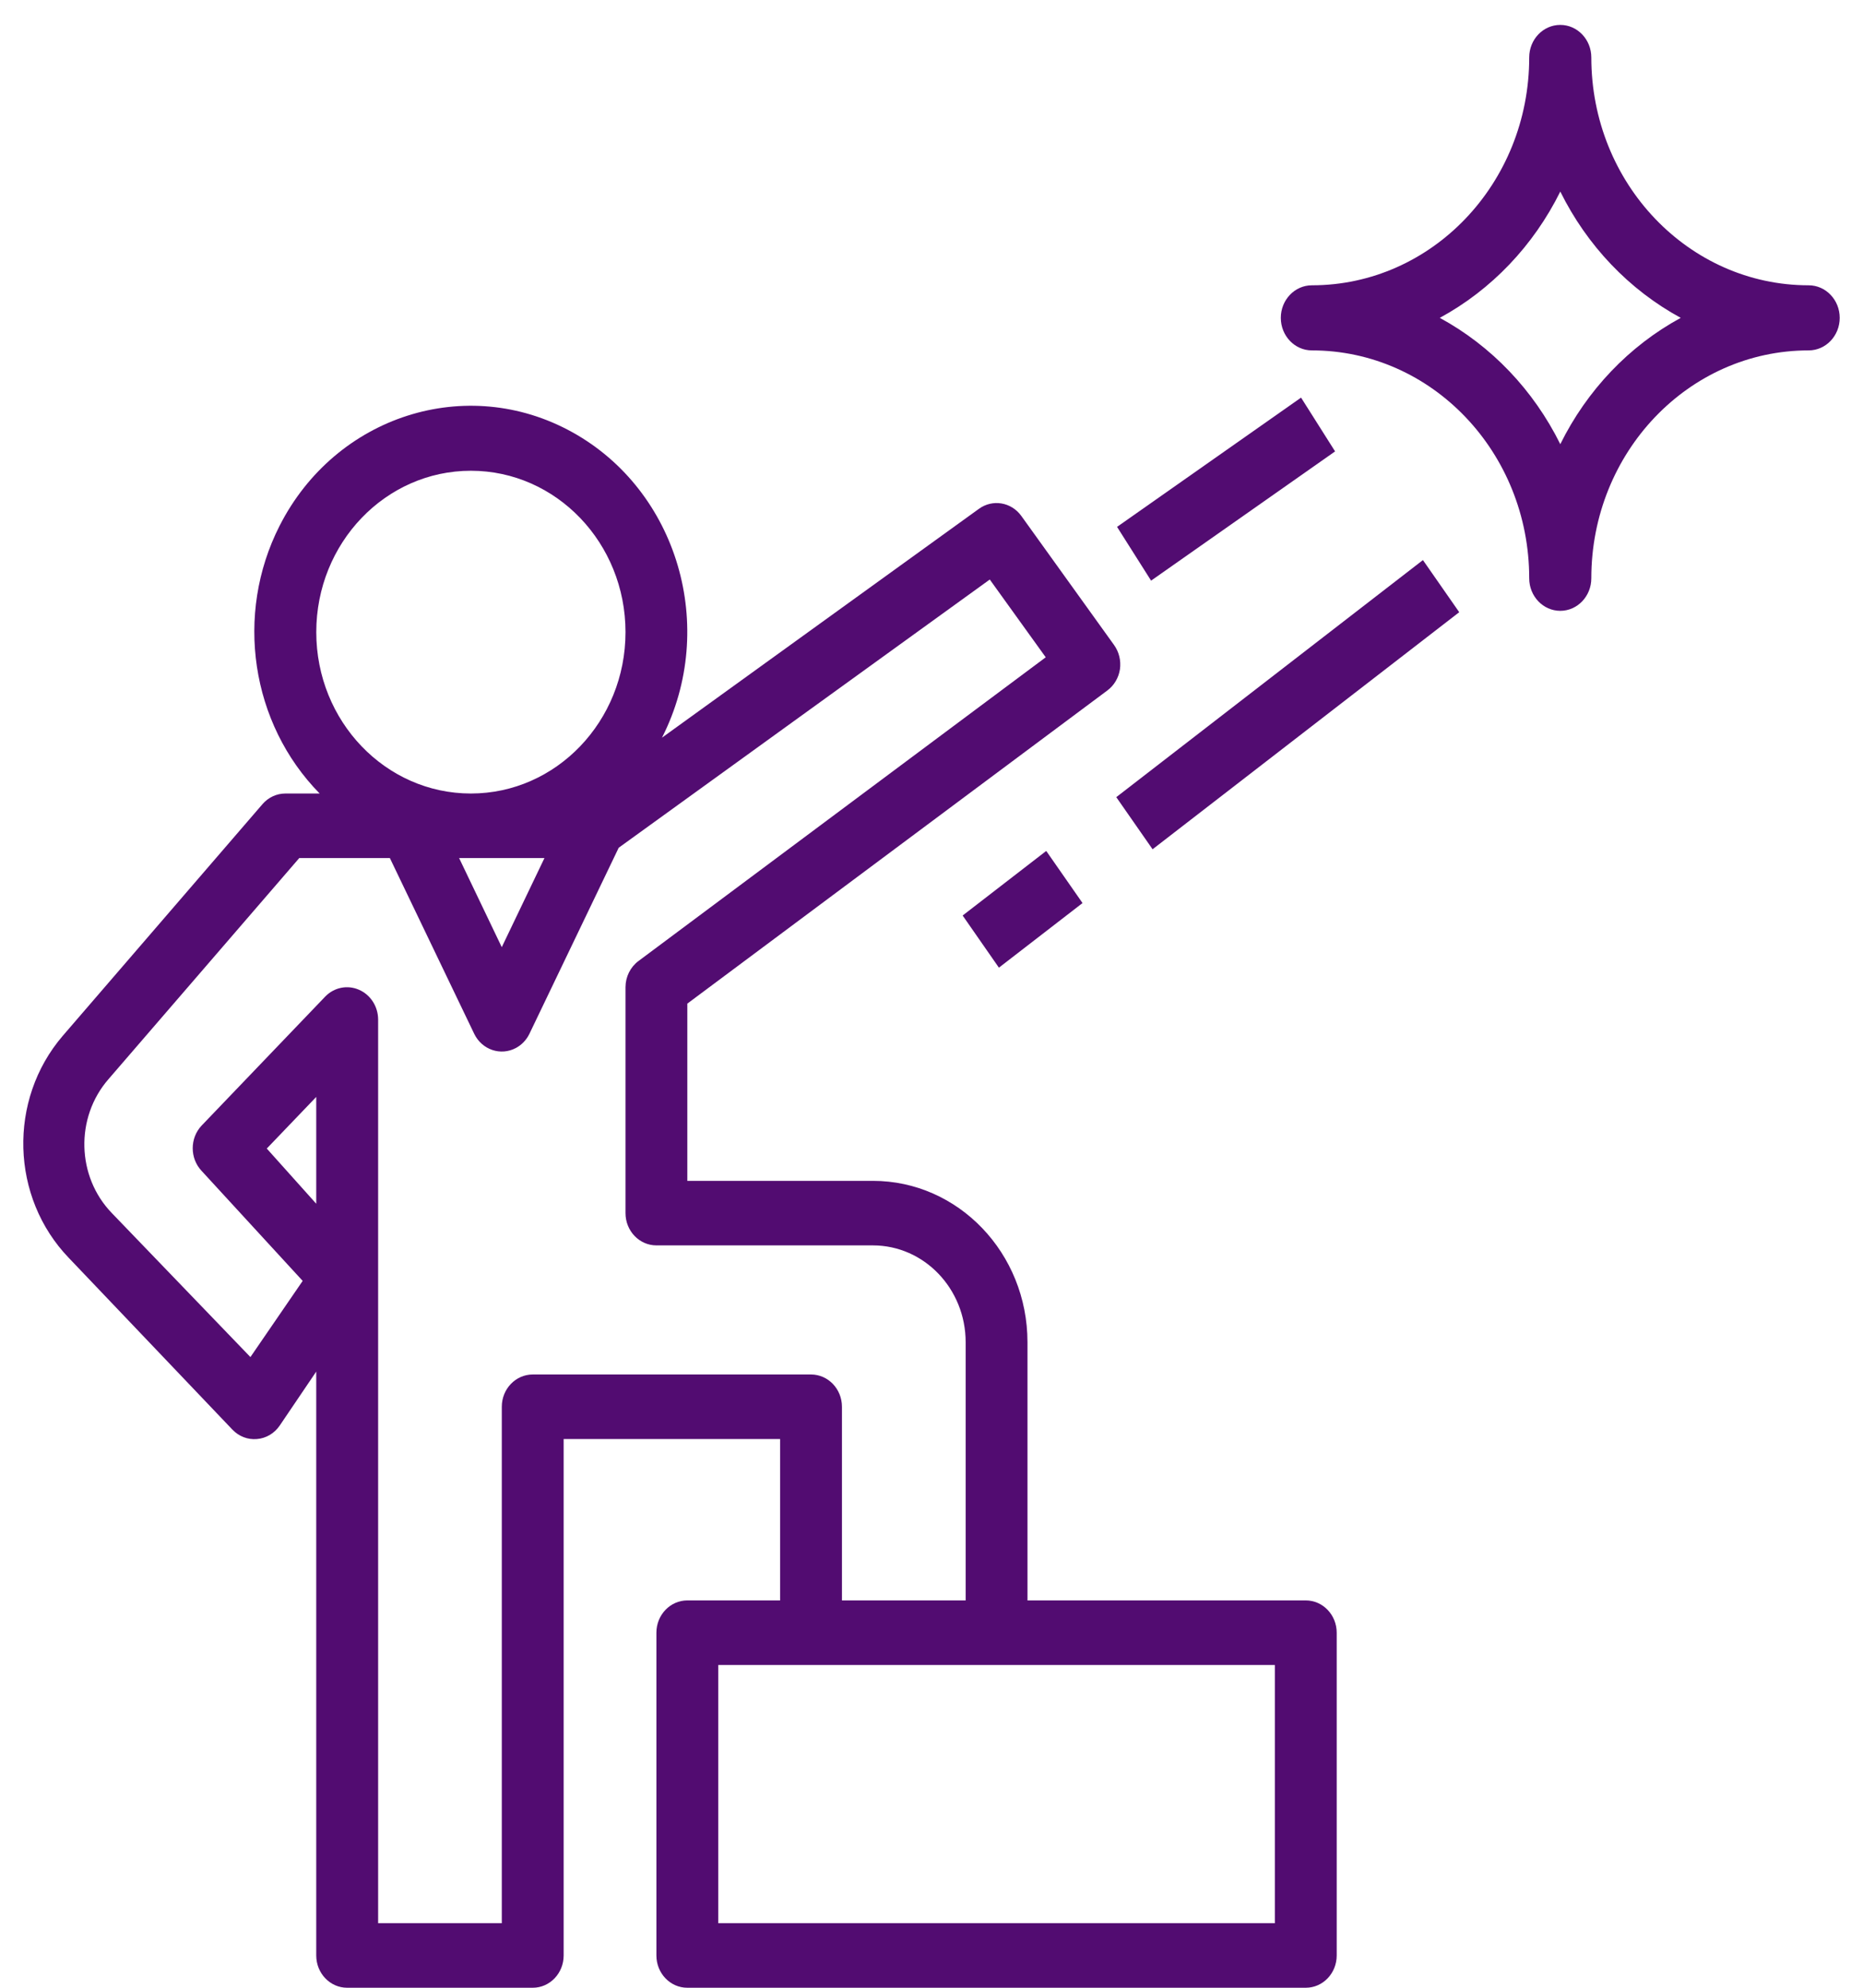
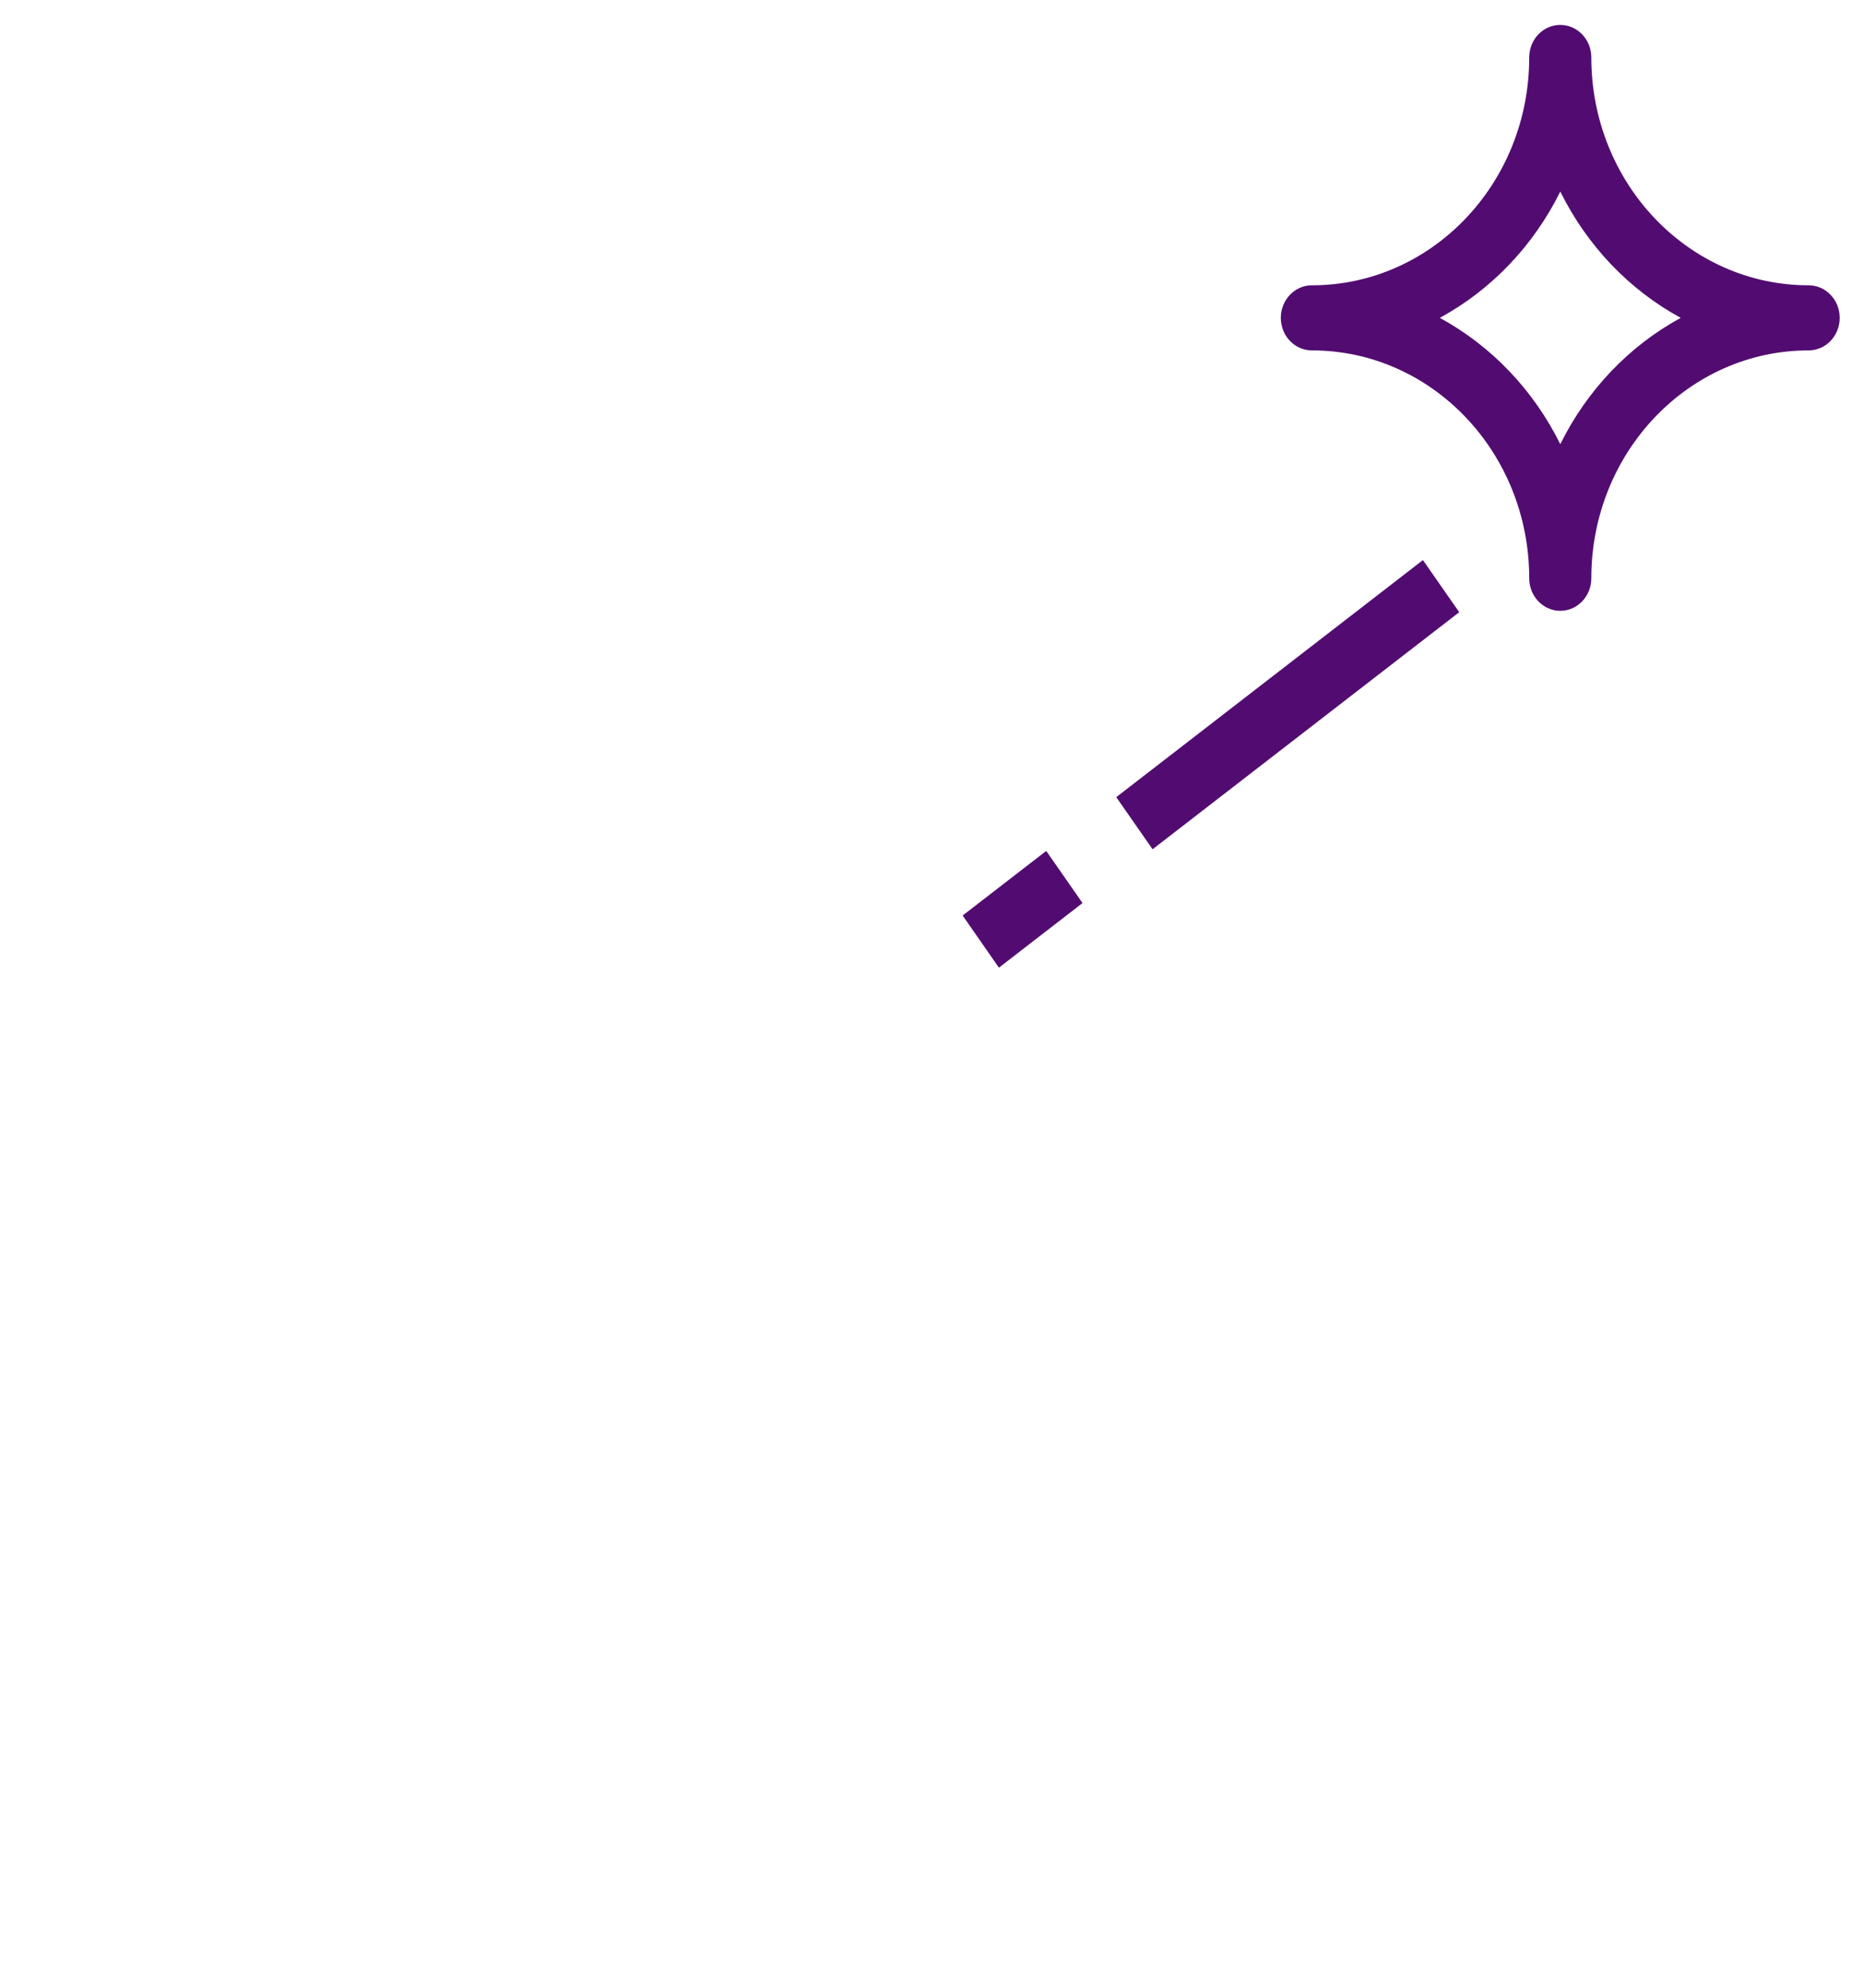
<svg xmlns="http://www.w3.org/2000/svg" width="60" height="64" viewBox="0 0 60 64" fill="none">
-   <path fill-rule="evenodd" clip-rule="evenodd" d="M33.091 51.529H42.054C42.604 51.529 43.05 51.995 43.05 52.569V62.961C43.05 63.535 42.604 64 42.054 64H22.136C21.586 64 21.14 63.535 21.14 62.961V52.569C21.14 51.995 21.586 51.529 22.136 51.529H25.124V46.333H18.153V62.961C18.153 63.535 17.707 64 17.157 64H11.181C10.631 64 10.185 63.535 10.185 62.961V44.161L9.01 45.897C8.839 46.15 8.569 46.31 8.273 46.333C7.981 46.359 7.694 46.248 7.487 46.032L2.218 40.503C0.34 38.554 0.253 35.413 2.019 33.353L8.453 25.892C8.641 25.674 8.909 25.549 9.19 25.549H10.295C8.079 23.294 7.553 19.783 9.004 16.93C10.809 13.381 15.03 12.031 18.43 13.915C21.831 15.798 23.125 20.202 21.32 23.751L31.527 16.383C31.967 16.064 32.57 16.165 32.892 16.611L35.88 20.768C36.04 20.991 36.108 21.272 36.069 21.548C36.027 21.825 35.88 22.072 35.66 22.234L22.136 32.314V38.02H28.112C30.862 38.02 33.091 40.346 33.091 43.216V51.529ZM15.165 15.157C12.415 15.157 10.186 17.483 10.186 20.353C10.186 23.222 12.415 25.549 15.165 25.549C17.915 25.549 20.145 23.222 20.145 20.353C20.145 17.483 17.915 15.157 15.165 15.157ZM17.535 27.627L16.16 30.496L14.786 27.627H17.535ZM8.592 36.98L10.185 38.757V35.318L8.592 36.98ZM17.157 44.255C16.607 44.255 16.161 44.72 16.161 45.294V61.922H12.178V32.824C12.176 32.404 11.932 32.027 11.56 31.867C11.19 31.705 10.761 31.791 10.475 32.086L6.491 36.243C6.112 36.647 6.112 37.293 6.491 37.697L9.748 41.241L8.065 43.694L3.603 39.059C2.465 37.884 2.417 35.982 3.494 34.746L9.638 27.627H12.556L15.275 33.291C15.526 33.802 16.126 34.004 16.616 33.742C16.801 33.643 16.953 33.485 17.048 33.291L19.926 27.295L31.877 18.659L33.679 21.163L20.563 30.942C20.302 31.136 20.146 31.45 20.145 31.784V39.059C20.145 39.633 20.591 40.098 21.141 40.098H28.112C29.762 40.098 31.1 41.494 31.1 43.216V51.53H27.116V45.294C27.116 44.72 26.67 44.255 26.12 44.255H17.157ZM23.132 61.922H41.058V53.608H23.132V61.922Z" fill="#520C71" />
  <path fill-rule="evenodd" clip-rule="evenodd" d="M51.25 1.85C51.25 5.902 54.384 9.186 58.25 9.186C58.802 9.186 59.25 9.656 59.25 10.234C59.25 10.813 58.802 11.282 58.25 11.282C54.384 11.282 51.25 14.567 51.25 18.619C51.25 19.198 50.802 19.667 50.25 19.667C49.698 19.667 49.25 19.198 49.25 18.619C49.25 14.567 46.116 11.282 42.25 11.282C41.698 11.282 41.25 10.813 41.25 10.234C41.25 9.656 41.698 9.186 42.25 9.186C46.116 9.186 49.25 5.902 49.25 1.85C49.25 1.271 49.698 0.802 50.25 0.802C50.802 0.802 51.25 1.271 51.25 1.85ZM46.37 10.234C48.033 11.138 49.388 12.559 50.251 14.301C51.113 12.559 52.468 11.138 54.13 10.234C52.468 9.331 51.113 7.91 50.251 6.168C49.388 7.91 48.033 9.331 46.37 10.234Z" fill="#520C71" />
  <path d="M31.003 29.477L33.695 27.398L34.864 29.076L32.171 31.156L31.003 29.477Z" fill="#520C71" />
  <path d="M35.951 25.666L45.827 18.033L46.996 19.711L37.12 27.344L35.951 25.666Z" fill="#520C71" />
-   <path d="M35.976 16.964L41.902 12.802L42.998 14.534L37.072 18.695L35.976 16.964Z" fill="#520C71" />
</svg>